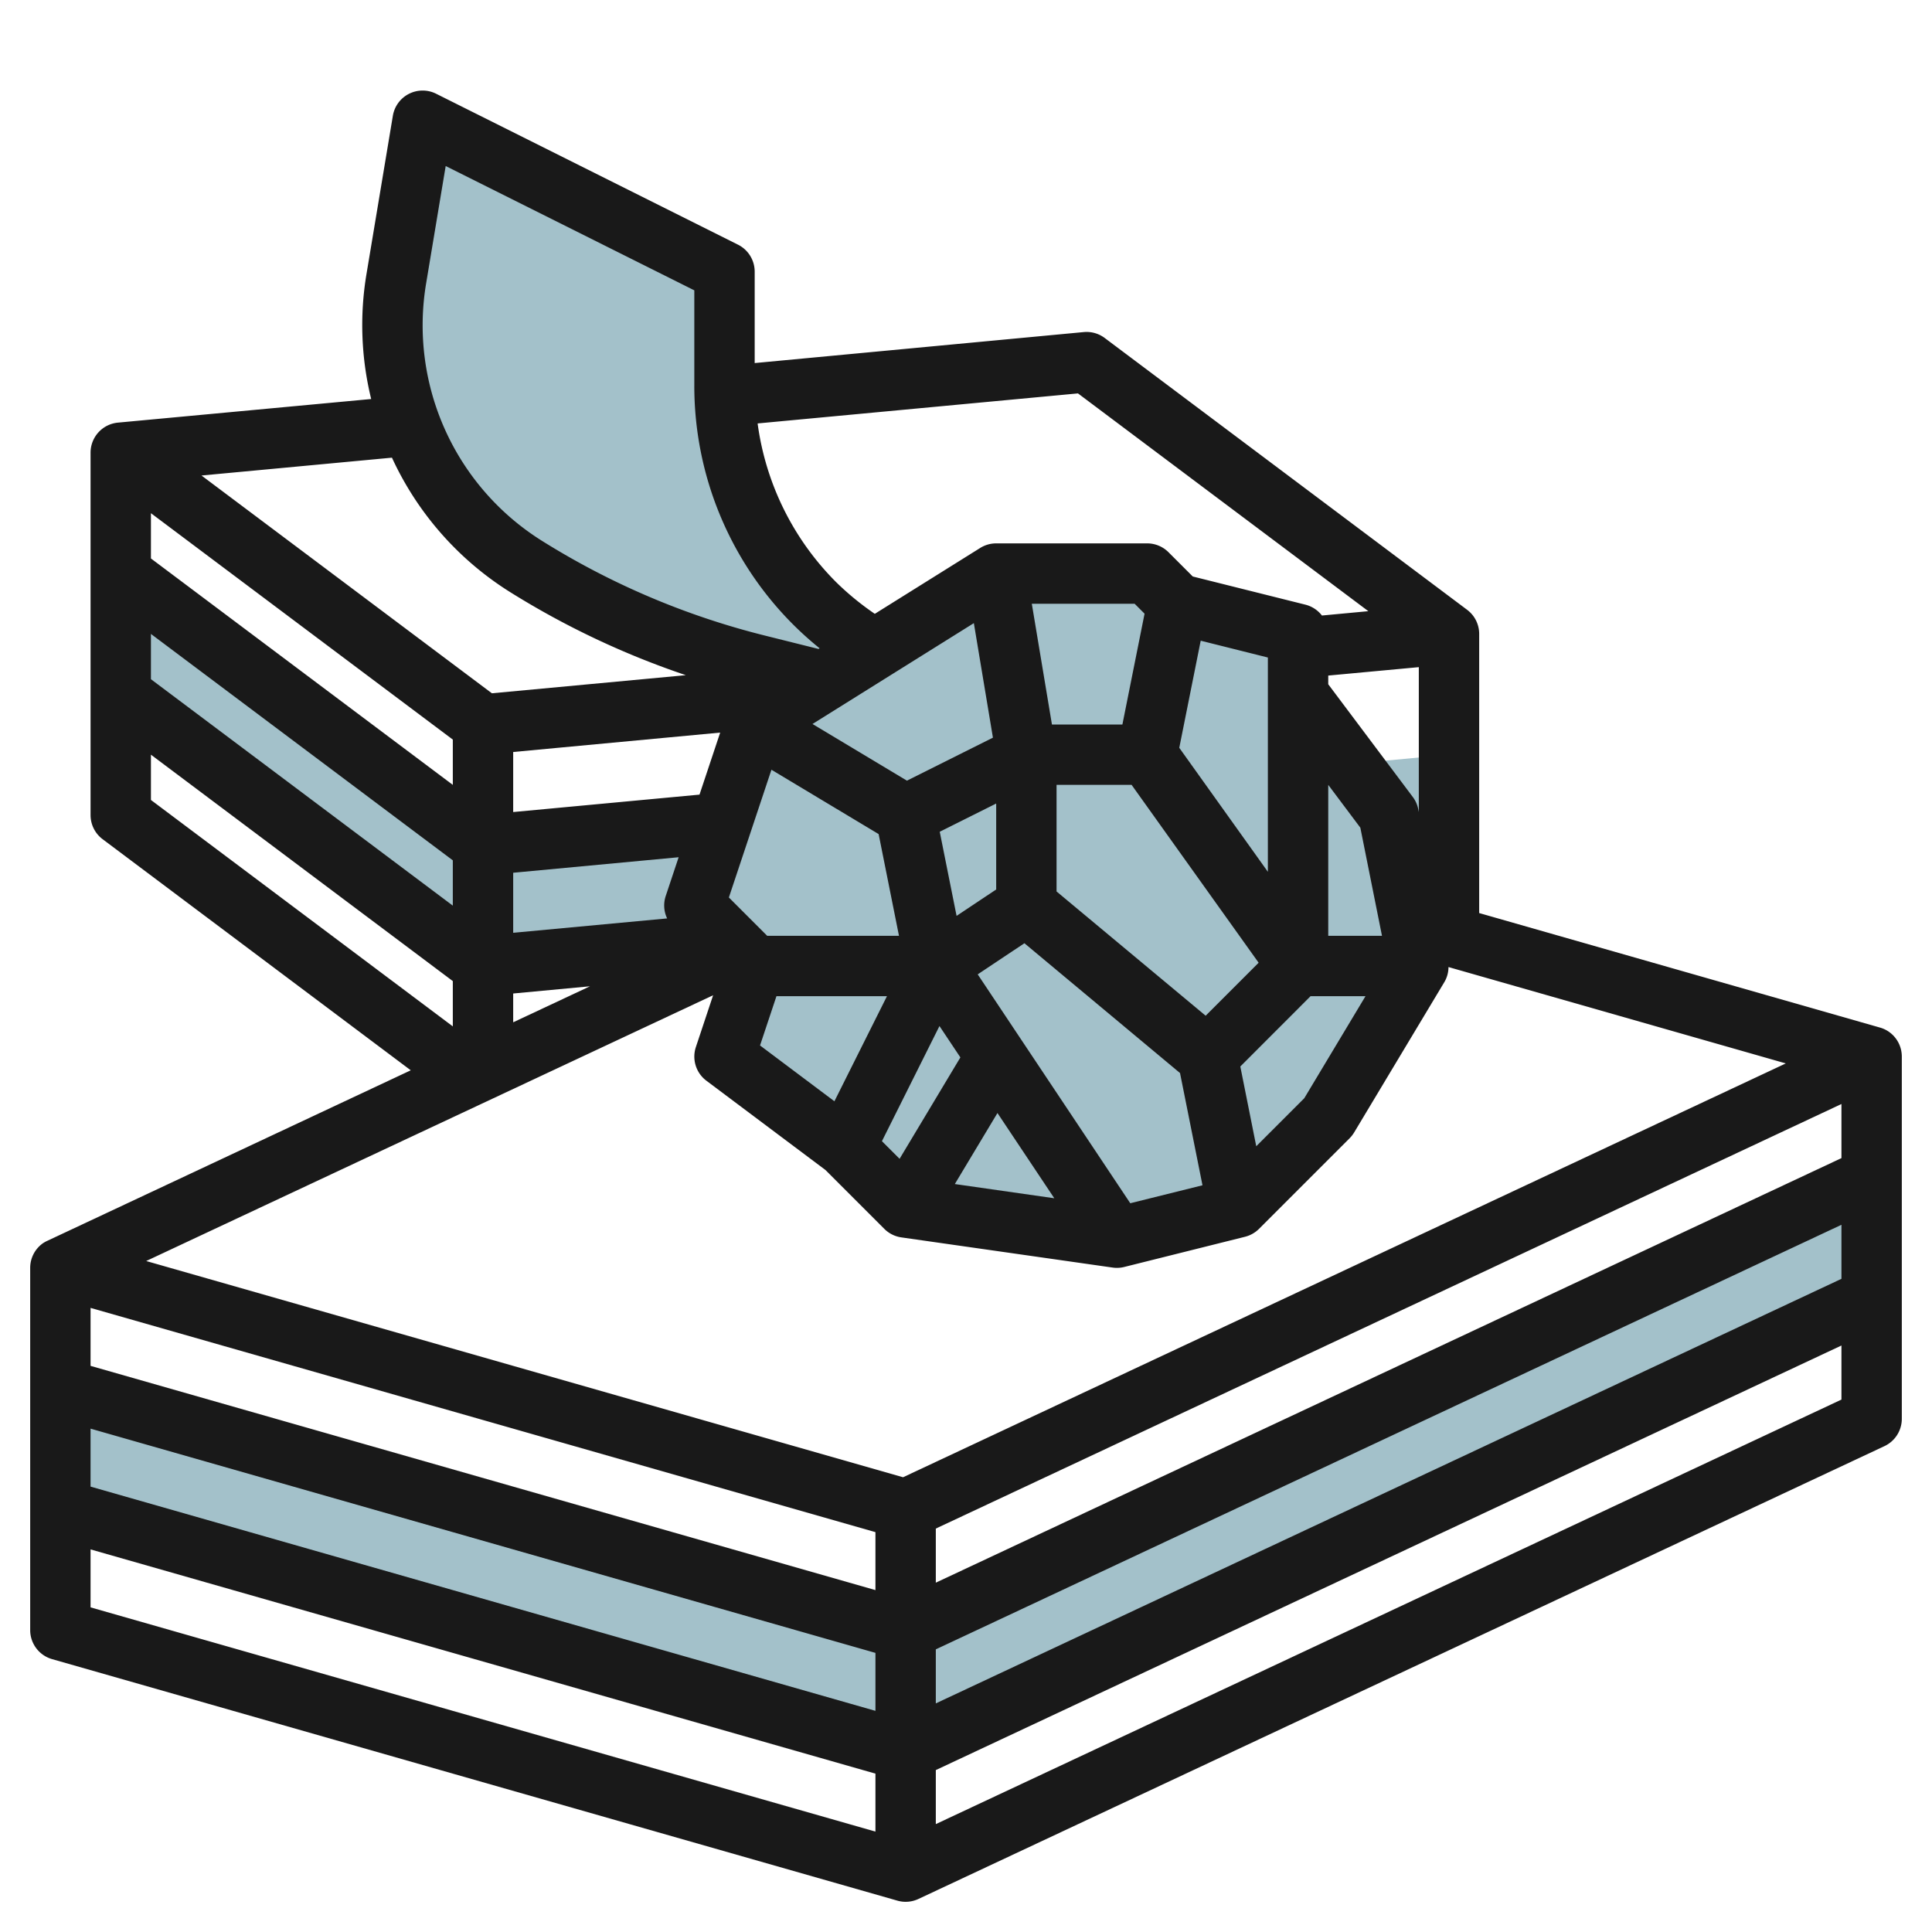
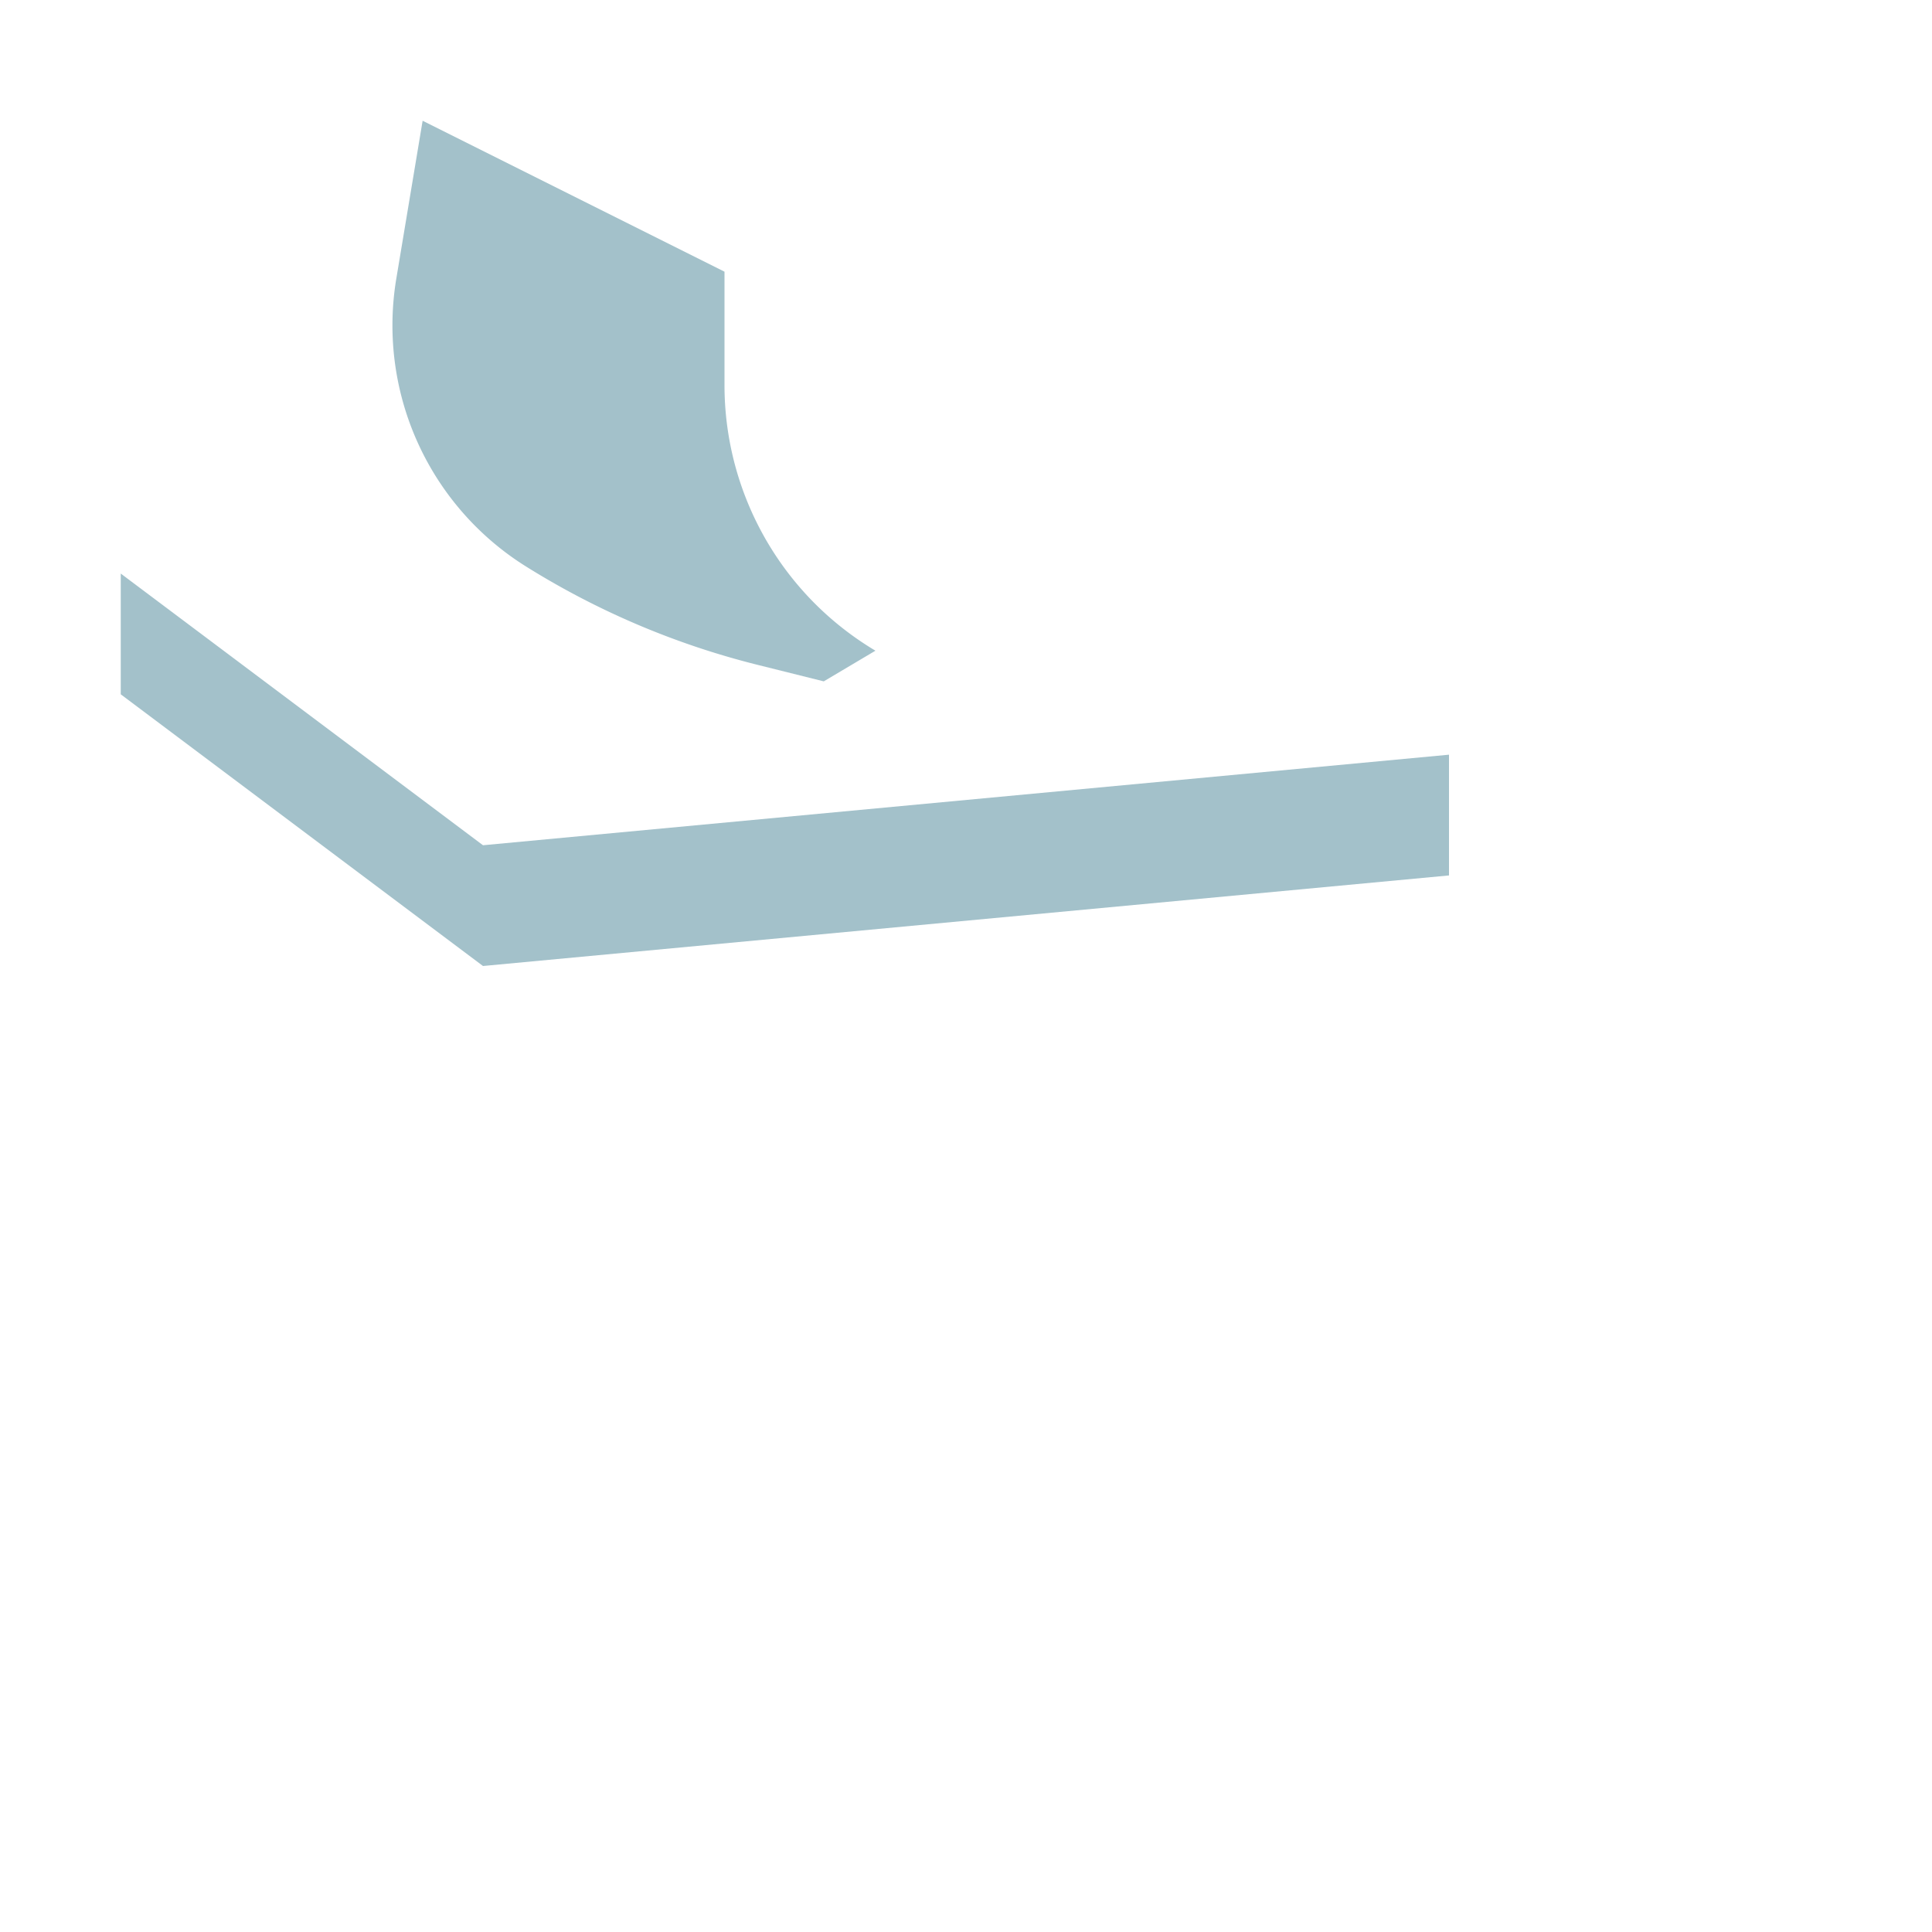
<svg xmlns="http://www.w3.org/2000/svg" id="Layer_3" height="512" viewBox="0 0 64 64" width="512" data-name="Layer 3">
  <g fill="#a3c1ca">
    <path d="m4 19 12 9v4l-12-9z" />
    <path d="m48 29-32 3v-4l32-3z" />
-     <path d="m24 35 4 3 2 2 7 1 4-1 3-3 3-5-1-5-3-4v-2l-4-1-1-1h-5l-8 5-2 6 2 2z" />
-     <path d="m30 58-28-8v-4l28 8z" />
-     <path d="m62 42.999-32 15.001v-3.999l32-15.001z" />
    <path d="m29 21.555a10.248 10.248 0 0 1 -2-1.555 10.242 10.242 0 0 1 -3-7.243v-3.757l-10-5-.872 5.231a9.458 9.458 0 0 0 -.128 1.549 9.419 9.419 0 0 0 4.427 7.987 26.653 26.653 0 0 0 7.661 3.255l2.2.549" />
  </g>
-   <path d="m62.536 34.155a.989.989 0 0 0 -.262-.116l-13.274-3.793v-9.246a1 1 0 0 0 -.4-.8l-12-9a1 1 0 0 0 -.694-.2l-10.906 1.027v-3.027a1 1 0 0 0 -.553-.895l-10-5a1 1 0 0 0 -1.433.73l-.872 5.232a10.276 10.276 0 0 0 .154 4.151l-8.39.782a1 1 0 0 0 -.906 1v12a1 1 0 0 0 .4.8l10.207 7.655-12.032 5.645a.983.983 0 0 0 -.175.1 1 1 0 0 0 -.4.8v12a1 1 0 0 0 .726.961l28 8a.981.981 0 0 0 .274.039 1 1 0 0 0 .425-.095l32-15a1 1 0 0 0 .575-.905v-12a1 1 0 0 0 -.464-.845zm-1.536 8.208-30 14.064v-1.79l30-14.064zm-46-17.863v1.5l-10-7.5v-1.5zm32-2.4v4.8l-.02-.1a.99.99 0 0 0 -.18-.4l-2.8-3.733v-.288zm-24.9 8.324-5.1.476v-1.989l5.481-.514-.429 1.287a.992.992 0 0 0 .048.74zm-5.1 2.487 2.544-.239-2.544 1.193zm7.145-3.181 1.41-4.231 3.551 2.131.674 3.37h-4.366zm13.341-3.73 4.208 5.892-1.755 1.755-4.939-4.116v-3.531zm6.514 0 1.063 1.418.717 3.582h-1.78zm-11 3.465-1.312.875-.558-2.787 1.87-.935zm-7.279 3.535h3.661l-1.741 3.481-2.464-1.849zm5.4.989.693 1.039-2.014 3.359-.585-.584zm1.921 2.881 1.883 2.824-3.295-.471zm4.4 2.989-3.609-5.414-1.445-2.168 1.547-1.031 5.155 4.3.744 3.718zm4.173-1.888-.528-2.642 2.327-2.329h1.82l-2.028 3.38zm.385-14.971v5.88l-2.935-4.108.71-3.548 2.225.557zm-4.819 1h-2.334l-.667-4h3.406l.329.329zm-4.921-3.358.632 3.794-2.848 1.424-3.129-1.877zm-9.088 5.681-6.172.577v-1.989l6.857-.643zm-18.172-5.323 10 7.5v1.5l-10-7.5zm18.623 11.969-.571 1.715a1 1 0 0 0 .348 1.116l3.943 2.957 1.95 1.95a1 1 0 0 0 .565.283l7 1a.969.969 0 0 0 .142.01.984.984 0 0 0 .242-.03l4-1a1 1 0 0 0 .465-.263l3-3a1.025 1.025 0 0 0 .15-.192l3-5a.986.986 0 0 0 .126-.48l11.174 3.192-29.242 13.709-25.072-7.163zm37.377 5.395-30 14.064v-1.792l30-14.064zm-32 12.39v1.92l-26-7.428v-1.92zm-26-3.428 26 7.428v1.92l-26-7.428zm42.328-27.08-1.537.144a1 1 0 0 0 -.549-.36l-3.73-.933-.8-.8a1 1 0 0 0 -.712-.297h-5a1 1 0 0 0 -.53.152l-3.491 2.182a9.32 9.32 0 0 1 -1.272-1.041 9.156 9.156 0 0 1 -2.61-5.266l10.612-.995zm-31.214-10.846.65-3.9 8.236 4.118v3.139a11.177 11.177 0 0 0 3.293 7.951 11.355 11.355 0 0 0 .858.768l-.035.022-1.786-.446a25.584 25.584 0 0 1 -7.373-3.134 8.422 8.422 0 0 1 -3.843-8.518zm2.786 10.215a27.624 27.624 0 0 0 5.819 2.751l-6.424.6-9.62-7.214 6.309-.591a10.369 10.369 0 0 0 3.916 4.454zm-11.9 5.385 10 7.5v1.5l-10-7.5zm-2 26.326 26 7.428v1.92l-26-7.428zm28 9.1v-1.79l30-14.064v1.791z" fill="#191919" />
</svg>